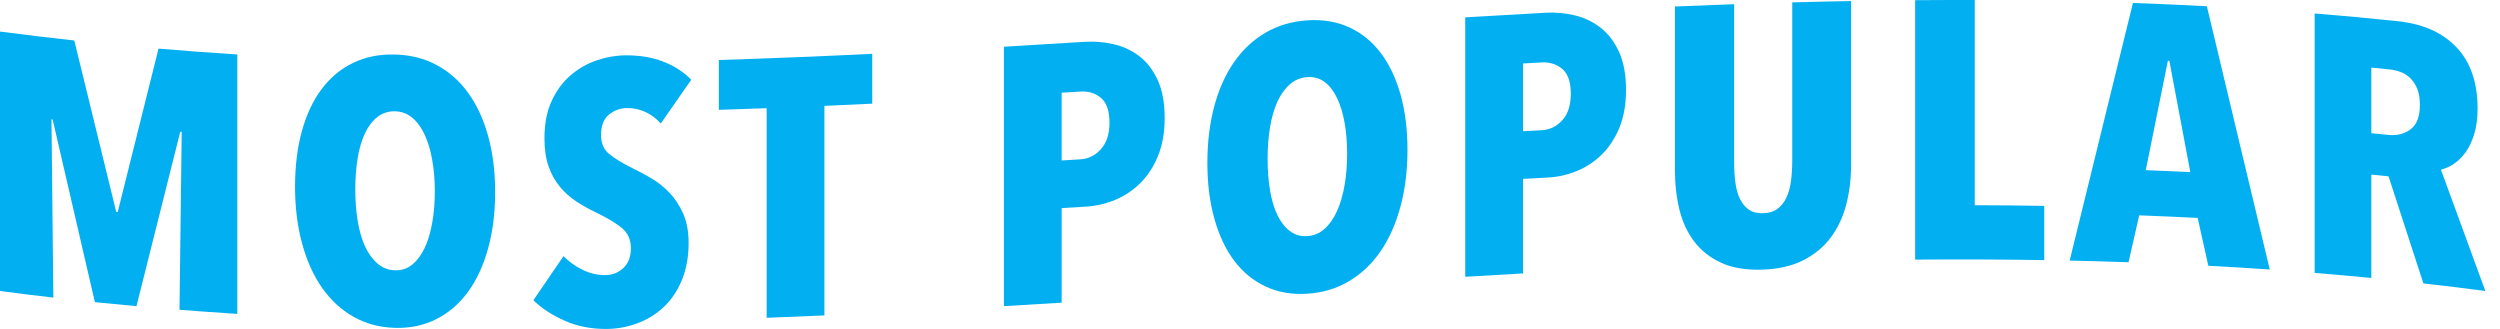
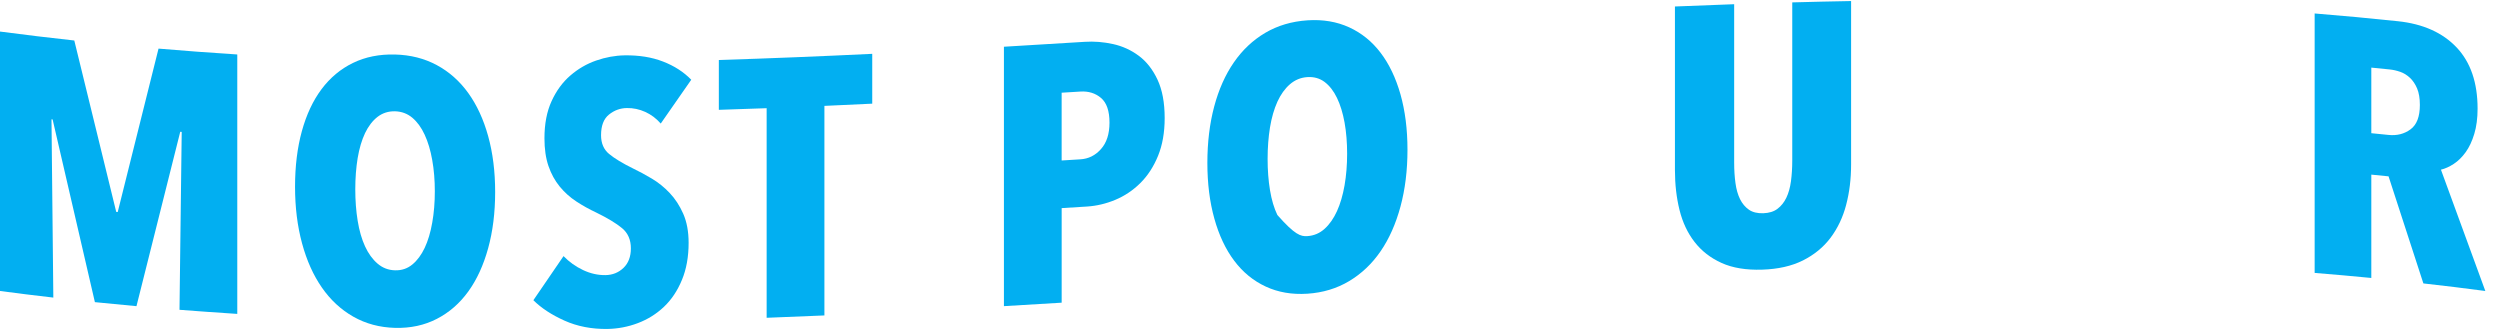
<svg xmlns="http://www.w3.org/2000/svg" width="114" height="15" viewBox="0 0 114 15" fill="none">
  <path d="M8.185 14.127C8.219 11.422 8.253 8.718 8.286 6.014C8.264 6.013 8.242 6.011 8.219 6.01C7.553 8.664 6.889 11.314 6.223 13.961C5.591 13.904 4.958 13.842 4.327 13.778C3.684 11.005 3.042 8.227 2.399 5.446C2.382 5.443 2.365 5.442 2.348 5.44C2.376 8.15 2.403 10.86 2.432 13.57C1.622 13.477 0.81 13.377 0 13.269V1.439C1.129 1.588 2.259 1.723 3.388 1.847C4.025 4.456 4.663 7.061 5.3 9.663C5.323 9.665 5.345 9.668 5.368 9.669C5.988 7.189 6.609 4.705 7.229 2.217C8.426 2.319 9.623 2.407 10.82 2.484V14.314C9.942 14.257 9.064 14.195 8.187 14.127H8.185Z" fill="#02AFF1" />
  <path d="M22.579 8.756C22.579 9.691 22.473 10.547 22.26 11.319C22.047 12.091 21.746 12.75 21.354 13.291C20.963 13.833 20.485 14.249 19.92 14.54C19.355 14.832 18.721 14.969 18.017 14.951C17.312 14.933 16.678 14.762 16.113 14.441C15.548 14.121 15.07 13.677 14.679 13.114C14.288 12.552 13.985 11.878 13.773 11.094C13.56 10.309 13.454 9.449 13.454 8.514C13.454 7.578 13.558 6.734 13.765 5.981C13.972 5.228 14.271 4.59 14.662 4.067C15.053 3.544 15.531 3.144 16.096 2.87C16.661 2.595 17.301 2.467 18.017 2.486C18.721 2.504 19.355 2.666 19.92 2.97C20.485 3.275 20.963 3.7 21.354 4.244C21.746 4.789 22.048 5.442 22.26 6.207C22.472 6.973 22.579 7.822 22.579 8.757V8.756ZM19.828 8.725C19.828 8.213 19.788 7.735 19.709 7.294C19.631 6.853 19.517 6.469 19.365 6.143C19.215 5.816 19.027 5.56 18.803 5.37C18.579 5.182 18.316 5.084 18.014 5.075C17.712 5.068 17.447 5.152 17.217 5.328C16.988 5.506 16.798 5.753 16.646 6.071C16.496 6.389 16.384 6.766 16.31 7.204C16.238 7.642 16.201 8.117 16.201 8.629C16.201 9.141 16.237 9.622 16.31 10.069C16.383 10.518 16.495 10.906 16.646 11.234C16.797 11.562 16.987 11.824 17.217 12.021C17.446 12.217 17.712 12.319 18.014 12.326C18.316 12.335 18.579 12.246 18.803 12.061C19.027 11.877 19.213 11.625 19.365 11.305C19.516 10.984 19.631 10.603 19.709 10.158C19.788 9.714 19.828 9.236 19.828 8.724V8.725Z" fill="#02AFF1" />
  <path d="M30.127 5.631C29.926 5.401 29.691 5.225 29.423 5.103C29.154 4.981 28.875 4.922 28.584 4.927C28.281 4.931 28.01 5.031 27.77 5.224C27.529 5.417 27.408 5.731 27.408 6.167C27.408 6.535 27.531 6.82 27.778 7.023C28.024 7.226 28.387 7.446 28.869 7.683C29.139 7.812 29.423 7.966 29.721 8.143C30.02 8.321 30.293 8.54 30.54 8.803C30.788 9.064 30.993 9.38 31.157 9.75C31.319 10.12 31.401 10.561 31.401 11.074C31.401 11.71 31.3 12.274 31.096 12.764C30.894 13.255 30.621 13.664 30.278 13.989C29.934 14.315 29.538 14.563 29.089 14.733C28.64 14.904 28.174 14.992 27.694 15C26.977 15.009 26.326 14.883 25.739 14.62C25.152 14.356 24.68 14.046 24.322 13.69C24.781 13.021 25.24 12.35 25.697 11.679C25.955 11.944 26.251 12.156 26.586 12.314C26.922 12.473 27.263 12.55 27.61 12.545C27.933 12.54 28.208 12.43 28.432 12.215C28.656 12 28.768 11.703 28.768 11.324C28.768 10.934 28.634 10.628 28.366 10.404C28.097 10.181 27.706 9.945 27.192 9.694C26.866 9.542 26.563 9.372 26.278 9.185C25.992 8.998 25.741 8.772 25.523 8.507C25.305 8.24 25.134 7.93 25.011 7.573C24.888 7.217 24.827 6.794 24.827 6.305C24.827 5.647 24.936 5.081 25.154 4.608C25.372 4.133 25.658 3.744 26.011 3.441C26.363 3.137 26.755 2.91 27.184 2.761C27.616 2.611 28.049 2.531 28.485 2.524C29.134 2.514 29.715 2.606 30.23 2.805C30.744 3.003 31.175 3.28 31.521 3.636C31.058 4.303 30.593 4.969 30.13 5.634L30.127 5.631Z" fill="#02AFF1" />
  <path d="M37.593 4.827V14.384C36.715 14.423 35.837 14.458 34.959 14.491V4.934C34.232 4.96 33.506 4.985 32.779 5.008V2.735C35.111 2.663 37.442 2.567 39.774 2.455V4.727C39.047 4.762 38.321 4.796 37.594 4.828L37.593 4.827Z" fill="#02AFF1" />
  <path d="M53.109 5.382C53.109 6.04 53.008 6.614 52.807 7.106C52.606 7.599 52.338 8.011 52.002 8.345C51.666 8.678 51.285 8.934 50.861 9.111C50.436 9.289 50.005 9.39 49.569 9.418C49.184 9.442 48.798 9.466 48.412 9.49V13.802C47.535 13.856 46.657 13.908 45.779 13.96V2.131C47.01 2.059 48.239 1.983 49.469 1.907C49.895 1.88 50.322 1.914 50.753 2.009C51.183 2.103 51.575 2.282 51.927 2.543C52.28 2.805 52.564 3.168 52.782 3.632C53 4.098 53.109 4.681 53.109 5.382ZM50.593 5.595C50.593 5.06 50.464 4.684 50.206 4.466C49.949 4.249 49.636 4.152 49.267 4.175C48.982 4.193 48.696 4.211 48.411 4.227V7.318C48.696 7.3 48.982 7.283 49.267 7.265C49.637 7.242 49.949 7.087 50.206 6.796C50.464 6.507 50.592 6.107 50.593 5.593V5.595Z" fill="#02AFF1" />
-   <path d="M64.181 6.833C64.181 7.769 64.075 8.631 63.862 9.418C63.649 10.206 63.348 10.885 62.956 11.456C62.565 12.027 62.087 12.48 61.522 12.818C60.958 13.155 60.323 13.347 59.619 13.393C58.914 13.439 58.28 13.33 57.715 13.066C57.15 12.803 56.672 12.412 56.281 11.891C55.89 11.372 55.587 10.731 55.375 9.971C55.162 9.211 55.056 8.363 55.056 7.427C55.056 6.492 55.16 5.635 55.367 4.858C55.574 4.081 55.873 3.411 56.264 2.845C56.655 2.278 57.133 1.829 57.698 1.496C58.263 1.164 58.903 0.975 59.619 0.927C60.323 0.88 60.958 0.988 61.522 1.246C62.087 1.505 62.565 1.892 62.956 2.407C63.348 2.922 63.65 3.556 63.862 4.304C64.074 5.054 64.181 5.897 64.181 6.832V6.833ZM61.429 7.009C61.429 6.496 61.39 6.023 61.312 5.587C61.233 5.153 61.119 4.779 60.967 4.465C60.817 4.152 60.629 3.911 60.405 3.74C60.181 3.571 59.918 3.497 59.616 3.516C59.314 3.535 59.049 3.646 58.819 3.844C58.59 4.043 58.4 4.309 58.248 4.641C58.098 4.975 57.986 5.363 57.912 5.808C57.84 6.253 57.803 6.732 57.803 7.244C57.803 7.756 57.839 8.233 57.912 8.673C57.985 9.115 58.097 9.491 58.248 9.804C58.399 10.117 58.589 10.361 58.819 10.536C59.048 10.711 59.314 10.788 59.616 10.767C59.918 10.747 60.181 10.635 60.405 10.431C60.629 10.228 60.816 9.959 60.967 9.627C61.118 9.295 61.233 8.902 61.312 8.451C61.39 8 61.429 7.52 61.429 7.007V7.009Z" fill="#02AFF1" />
-   <path d="M74.146 4.105C74.146 4.762 74.045 5.336 73.844 5.824C73.642 6.313 73.374 6.721 73.038 7.049C72.702 7.378 72.322 7.629 71.898 7.8C71.473 7.973 71.042 8.07 70.606 8.094C70.221 8.114 69.834 8.136 69.449 8.158V12.469C68.571 12.518 67.693 12.569 66.815 12.621V0.791C68.046 0.718 69.275 0.647 70.506 0.58C70.931 0.557 71.358 0.596 71.789 0.695C72.221 0.796 72.612 0.978 72.963 1.246C73.316 1.512 73.6 1.88 73.82 2.349C74.037 2.818 74.147 3.403 74.147 4.105H74.146ZM71.629 4.28C71.629 3.745 71.5 3.367 71.244 3.148C70.986 2.927 70.673 2.828 70.305 2.847C70.019 2.863 69.734 2.878 69.449 2.894V5.984C69.734 5.969 70.019 5.953 70.305 5.938C70.673 5.917 70.986 5.765 71.244 5.478C71.502 5.192 71.629 4.792 71.629 4.28Z" fill="#02AFF1" />
+   <path d="M64.181 6.833C64.181 7.769 64.075 8.631 63.862 9.418C63.649 10.206 63.348 10.885 62.956 11.456C62.565 12.027 62.087 12.48 61.522 12.818C60.958 13.155 60.323 13.347 59.619 13.393C58.914 13.439 58.28 13.33 57.715 13.066C57.15 12.803 56.672 12.412 56.281 11.891C55.89 11.372 55.587 10.731 55.375 9.971C55.162 9.211 55.056 8.363 55.056 7.427C55.056 6.492 55.16 5.635 55.367 4.858C55.574 4.081 55.873 3.411 56.264 2.845C56.655 2.278 57.133 1.829 57.698 1.496C58.263 1.164 58.903 0.975 59.619 0.927C60.323 0.88 60.958 0.988 61.522 1.246C62.087 1.505 62.565 1.892 62.956 2.407C63.348 2.922 63.65 3.556 63.862 4.304C64.074 5.054 64.181 5.897 64.181 6.832V6.833ZM61.429 7.009C61.429 6.496 61.39 6.023 61.312 5.587C61.233 5.153 61.119 4.779 60.967 4.465C60.817 4.152 60.629 3.911 60.405 3.74C60.181 3.571 59.918 3.497 59.616 3.516C59.314 3.535 59.049 3.646 58.819 3.844C58.59 4.043 58.4 4.309 58.248 4.641C58.098 4.975 57.986 5.363 57.912 5.808C57.84 6.253 57.803 6.732 57.803 7.244C57.803 7.756 57.839 8.233 57.912 8.673C57.985 9.115 58.097 9.491 58.248 9.804C59.048 10.711 59.314 10.788 59.616 10.767C59.918 10.747 60.181 10.635 60.405 10.431C60.629 10.228 60.816 9.959 60.967 9.627C61.118 9.295 61.233 8.902 61.312 8.451C61.39 8 61.429 7.52 61.429 7.007V7.009Z" fill="#02AFF1" />
  <path d="M84.185 9.341C84.035 9.912 83.796 10.412 83.473 10.843C83.149 11.273 82.728 11.618 82.214 11.876C81.7 12.133 81.079 12.274 80.353 12.296C79.626 12.319 79.01 12.219 78.507 11.992C78.004 11.765 77.593 11.447 77.274 11.036C76.955 10.626 76.726 10.139 76.586 9.576C76.447 9.014 76.377 8.405 76.377 7.747V0.296C77.278 0.258 78.177 0.223 79.078 0.192V7.41C79.078 7.745 79.097 8.056 79.137 8.345C79.175 8.632 79.246 8.878 79.346 9.081C79.447 9.284 79.581 9.443 79.748 9.561C79.916 9.678 80.135 9.732 80.402 9.724C80.671 9.715 80.889 9.648 81.056 9.52C81.223 9.393 81.358 9.225 81.458 9.015C81.559 8.806 81.628 8.557 81.668 8.265C81.706 7.974 81.727 7.662 81.727 7.328V0.109C82.621 0.085 83.516 0.063 84.41 0.048V7.5C84.41 8.158 84.335 8.772 84.184 9.342L84.185 9.341Z" fill="#02AFF1" />
-   <path d="M87.33 11.838V0.008C88.236 0.001 89.143 -0.001 90.048 0.001C90.048 3.12 90.048 6.239 90.048 9.358C91.105 9.36 92.161 9.371 93.218 9.388C93.218 10.212 93.218 11.037 93.218 11.861C91.256 11.829 89.293 11.823 87.33 11.838Z" fill="#02AFF1" />
-   <path d="M100.7 12.118C100.538 11.391 100.377 10.664 100.214 9.937C99.325 9.892 98.436 9.853 97.547 9.82C97.385 10.532 97.223 11.245 97.061 11.958C96.166 11.927 95.271 11.902 94.377 11.883C95.339 7.96 96.301 4.044 97.262 0.135C98.385 0.175 99.51 0.225 100.633 0.285C101.589 4.279 102.545 8.281 103.501 12.29C102.567 12.226 101.634 12.168 100.699 12.119L100.7 12.118ZM98.922 2.774C98.899 2.774 98.877 2.771 98.855 2.771C98.519 4.434 98.184 6.096 97.848 7.759C98.525 7.786 99.201 7.815 99.878 7.848C99.559 6.156 99.241 4.465 98.922 2.774Z" fill="#02AFF1" />
  <path d="M110.506 12.924C109.977 11.294 109.448 9.666 108.918 8.041C108.656 8.015 108.395 7.988 108.132 7.963C108.132 9.534 108.132 11.104 108.132 12.675C107.271 12.591 106.41 12.515 105.548 12.445V0.614C106.815 0.717 108.081 0.834 109.347 0.968C110.496 1.089 111.389 1.493 112.025 2.167C112.661 2.841 112.978 3.772 112.978 4.953C112.978 5.387 112.928 5.771 112.828 6.103C112.728 6.435 112.597 6.715 112.435 6.939C112.274 7.163 112.092 7.342 111.892 7.473C111.691 7.605 111.496 7.692 111.307 7.737C111.981 9.576 112.657 11.421 113.331 13.269C112.39 13.144 111.447 13.029 110.505 12.924H110.506ZM110.346 4.785C110.346 4.484 110.304 4.235 110.221 4.035C110.137 3.838 110.028 3.674 109.894 3.549C109.76 3.423 109.611 3.331 109.449 3.275C109.287 3.219 109.128 3.183 108.971 3.167C108.692 3.138 108.413 3.111 108.132 3.083C108.132 4.08 108.132 5.078 108.132 6.074C108.395 6.099 108.658 6.126 108.921 6.153C109.301 6.192 109.634 6.108 109.919 5.899C110.204 5.691 110.346 5.32 110.346 4.785Z" fill="#02AFF1" />
</svg>